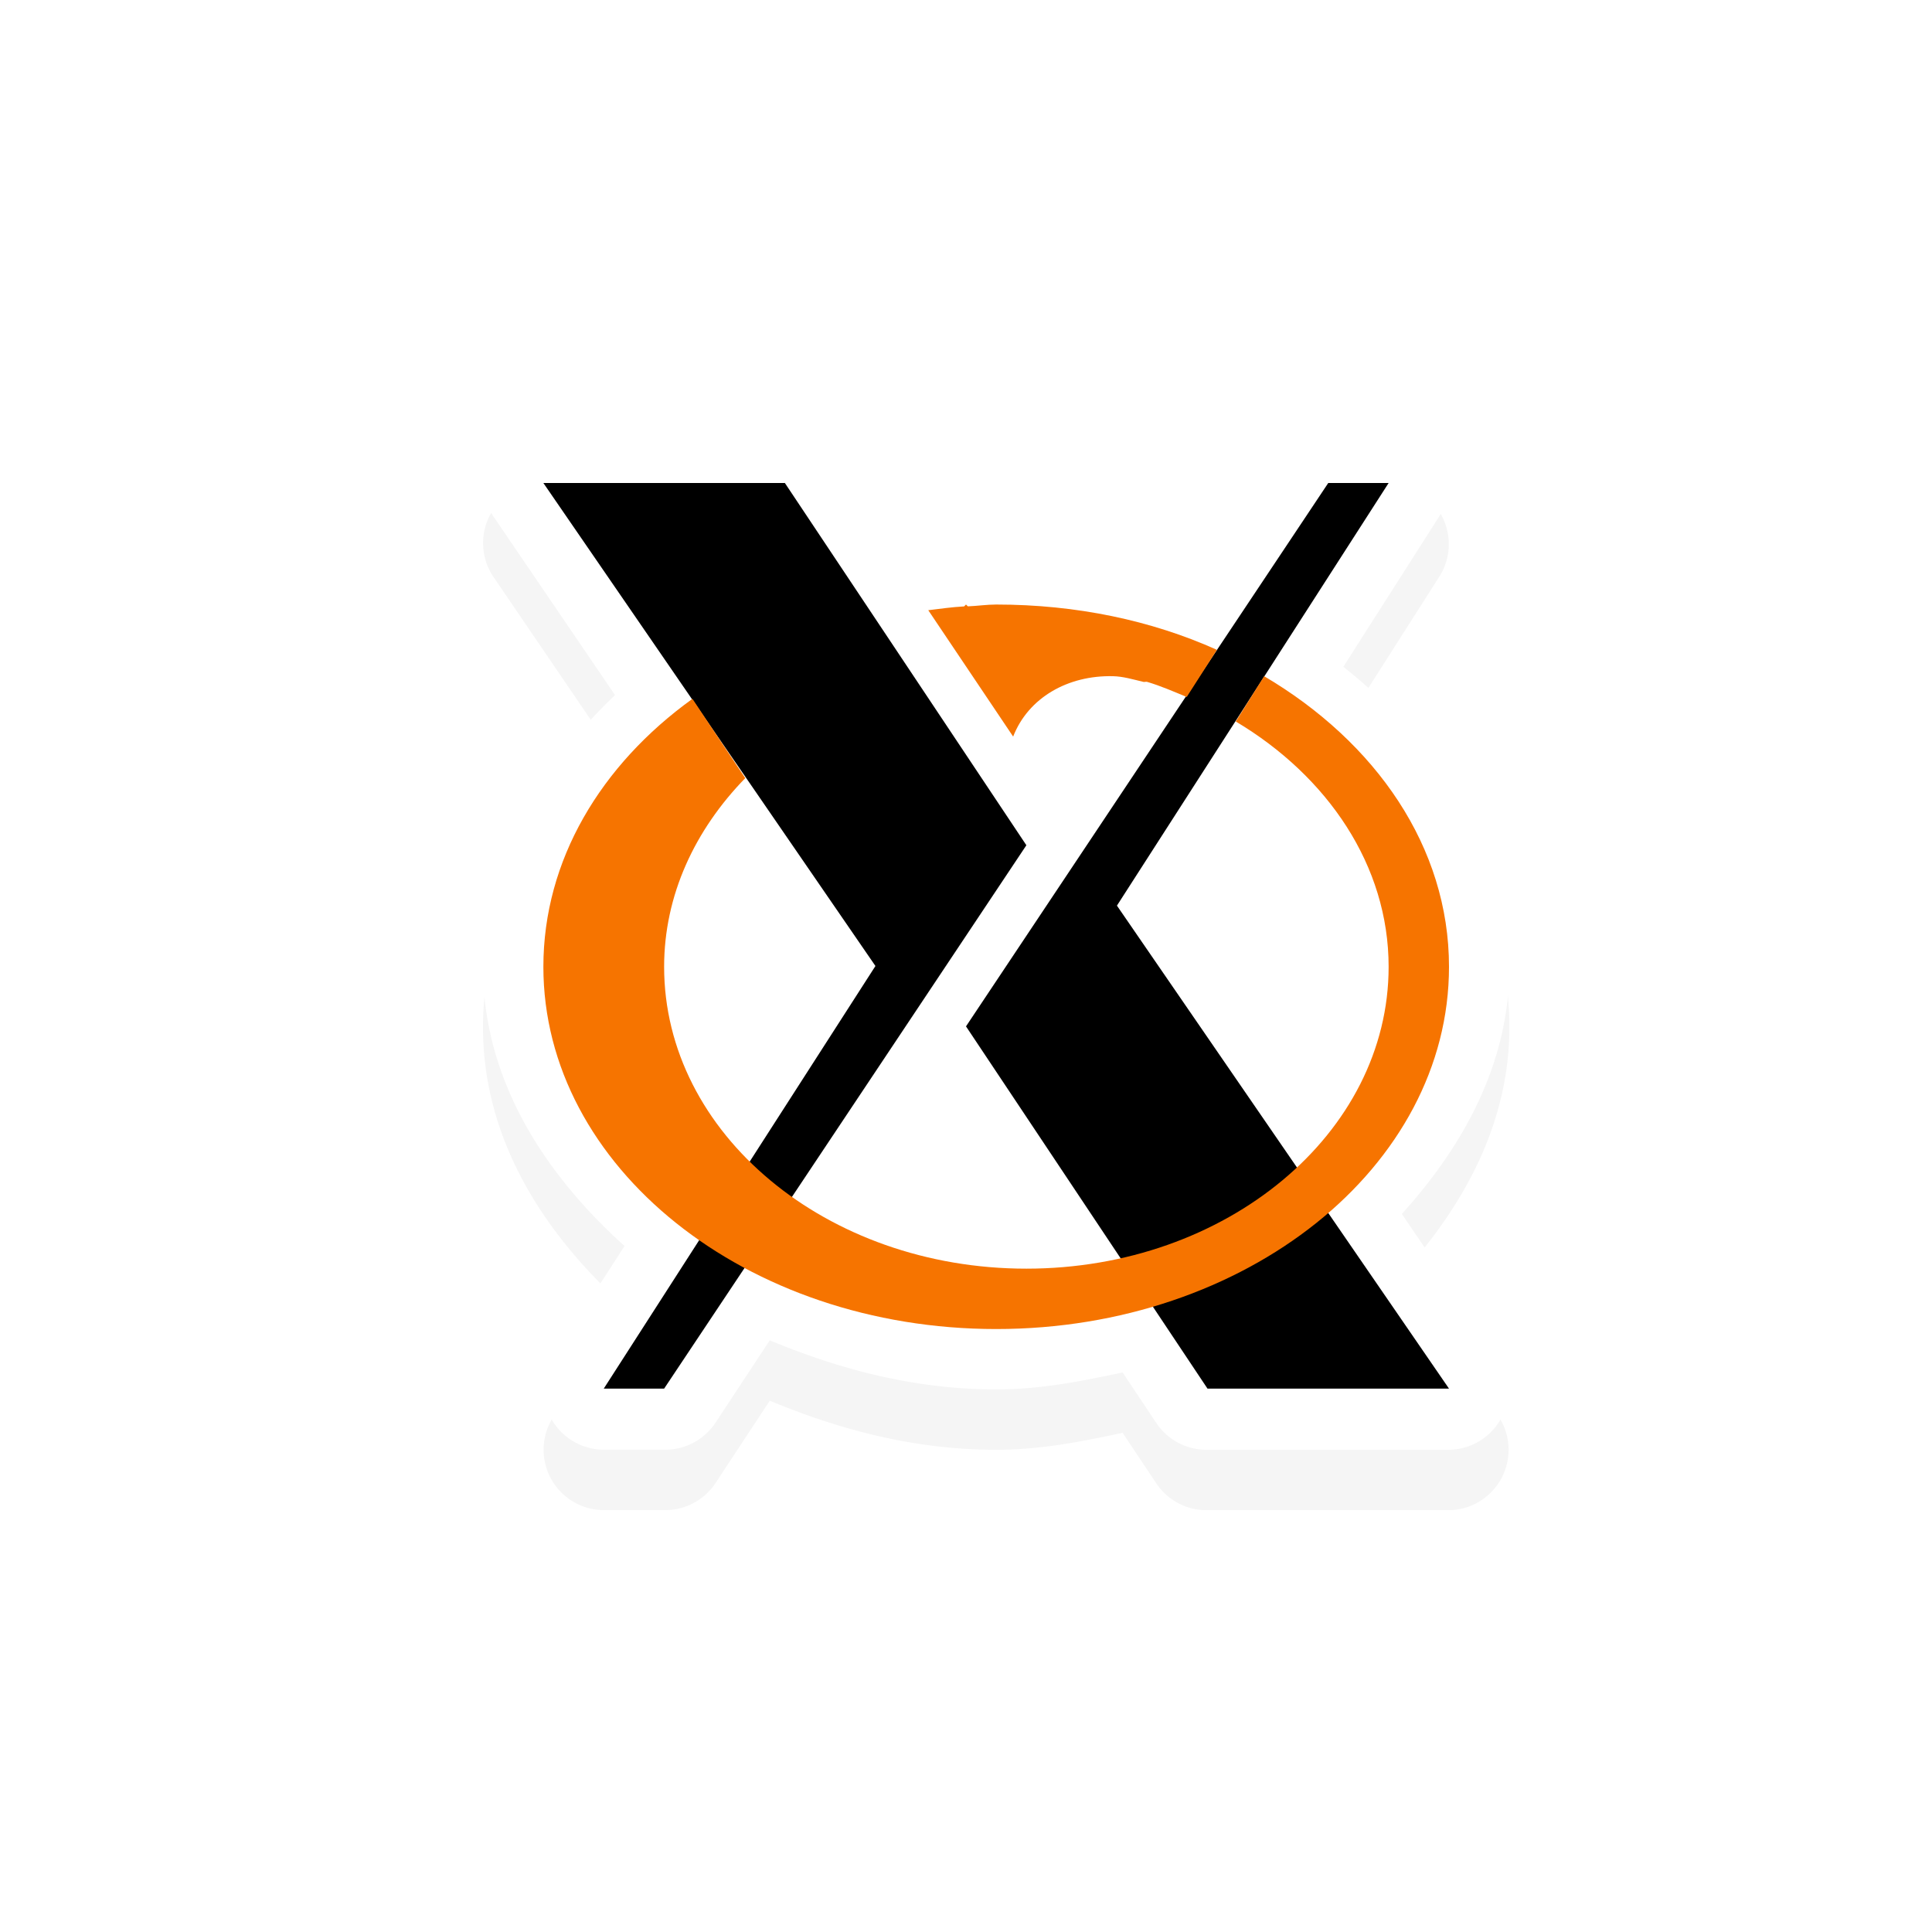
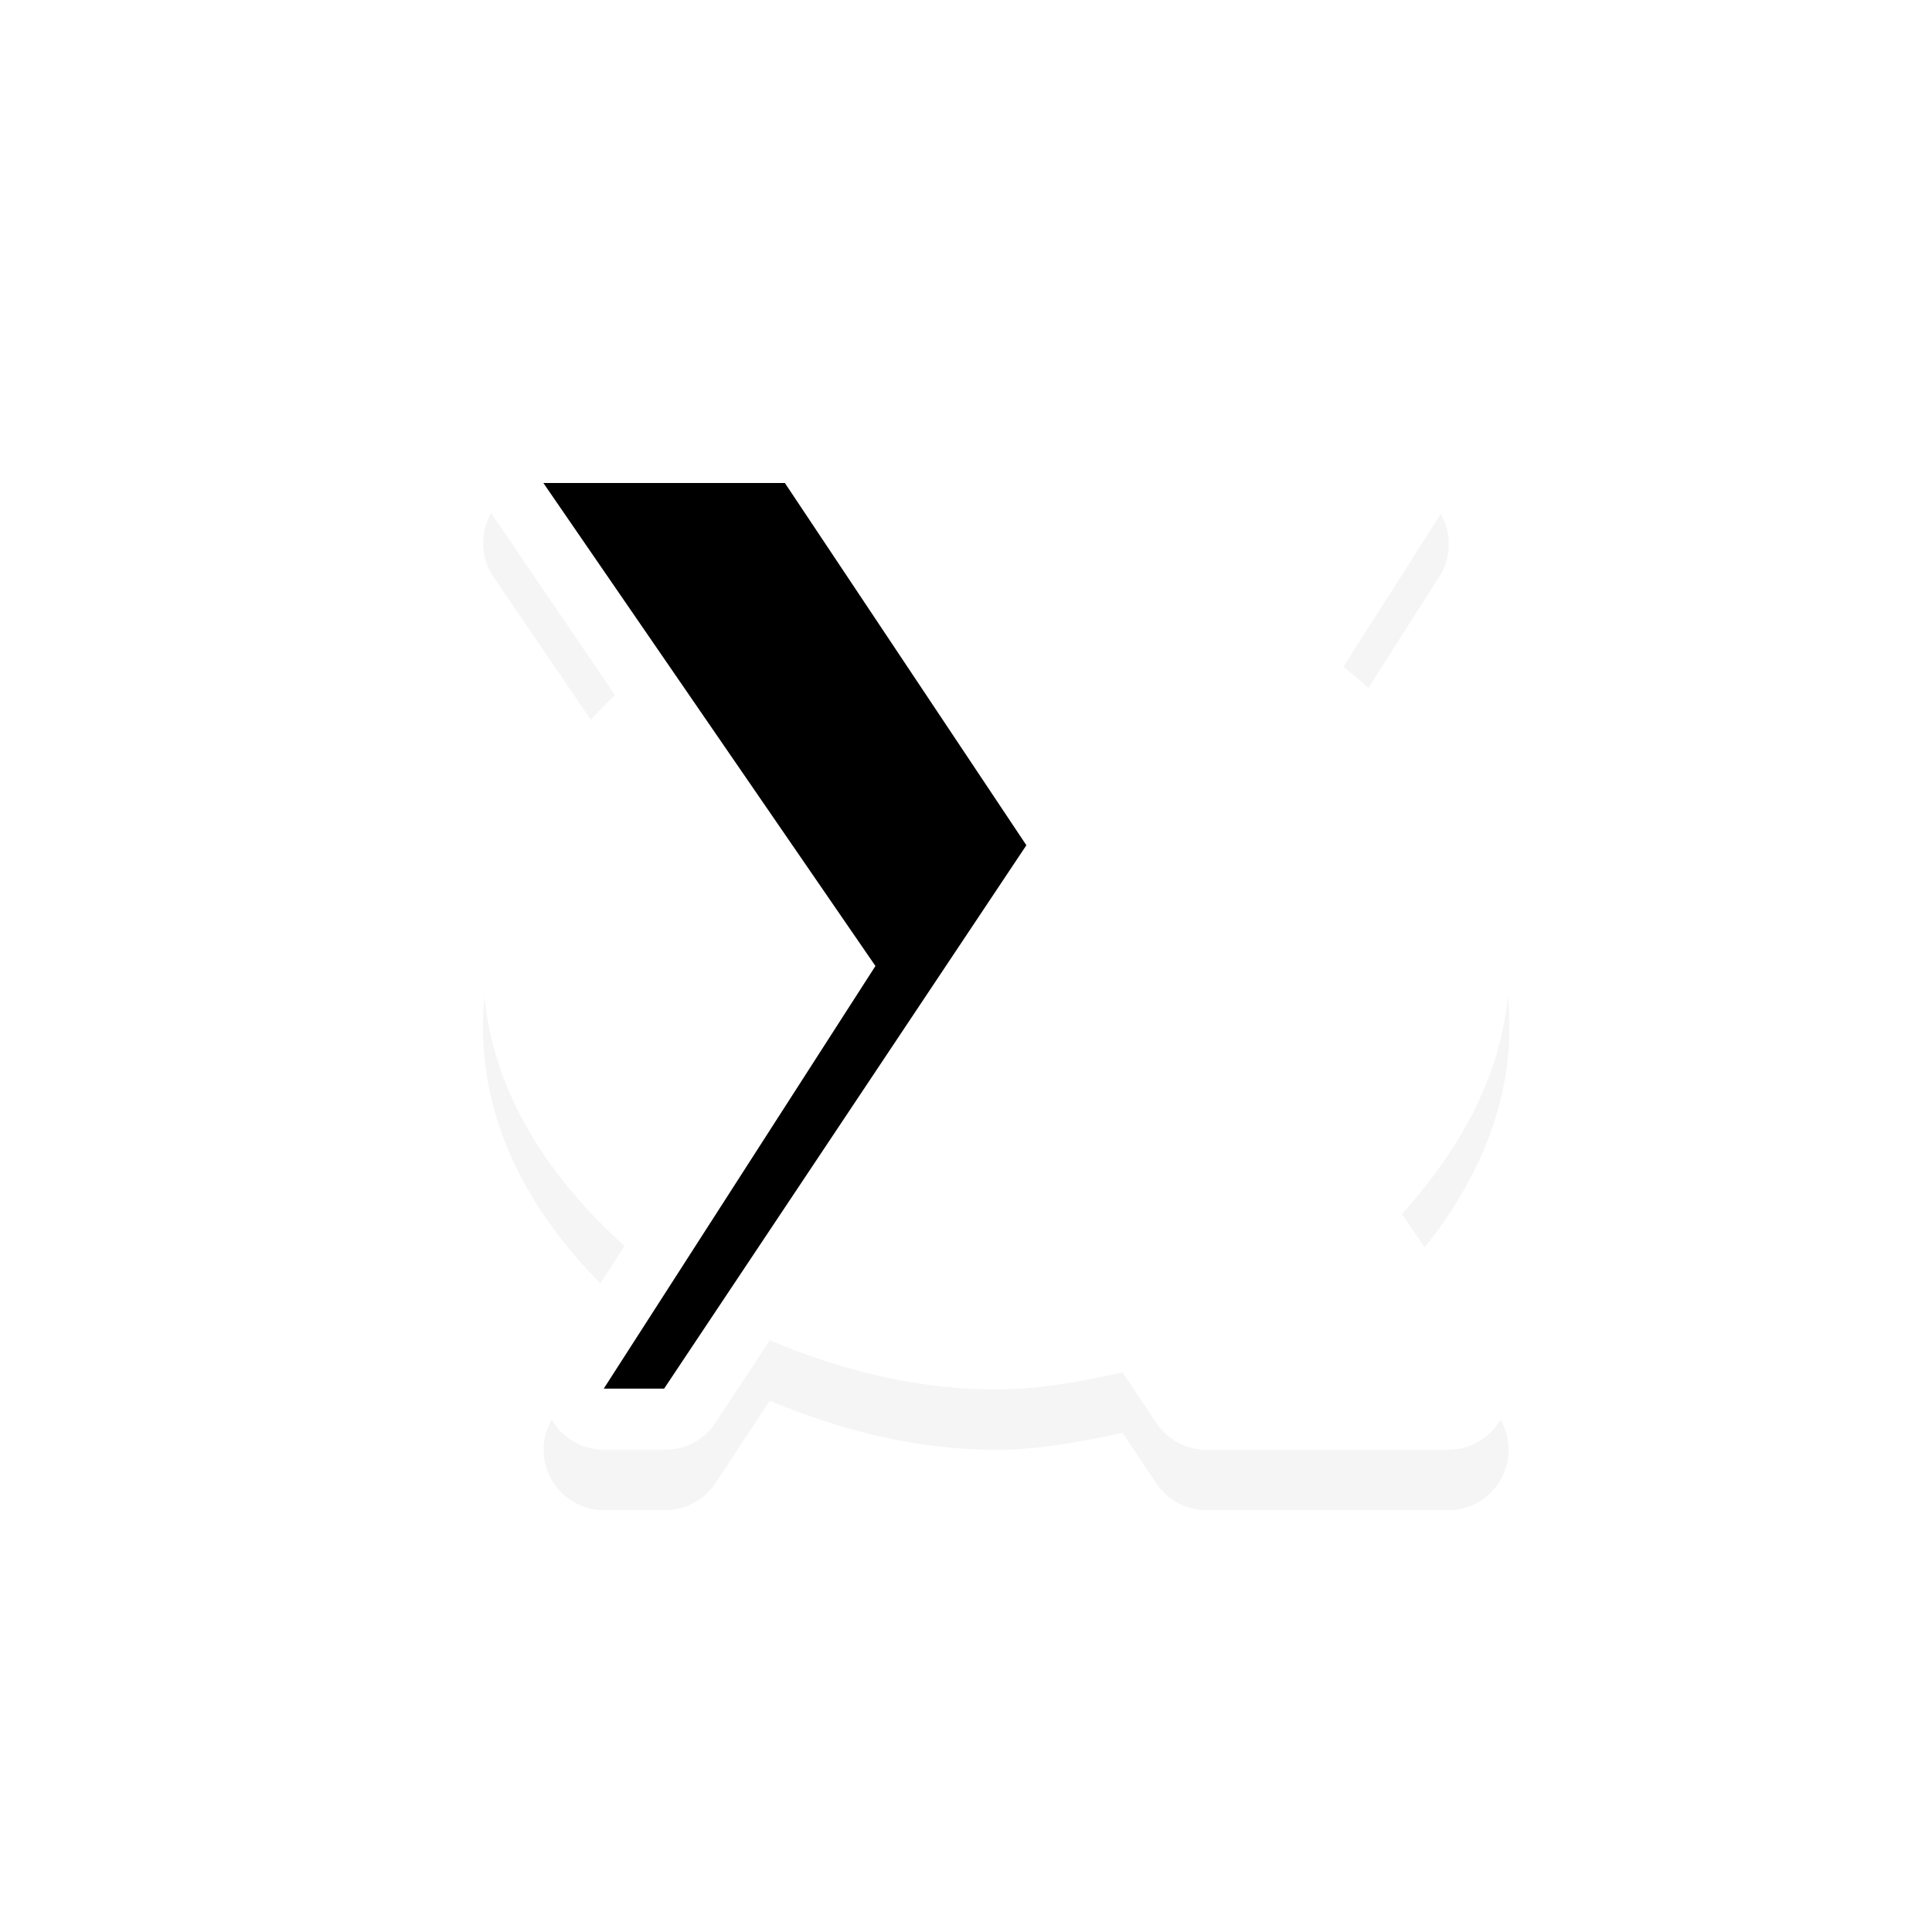
<svg xmlns="http://www.w3.org/2000/svg" id="svg11024" height="32" width="32">
  <filter id="filter7078" color-interpolation-filters="sRGB">
    <feGaussianBlur id="feGaussianBlur7080" stdDeviation=".657" />
  </filter>
  <path id="path4340-6-2-7" d="m8.813 8.013a1 1 0 0 0 -.626 1.562l2 2.938c-1.267 1.212-2.187 2.729-2.187 4.5 0 1.842.987 3.402 2.344 4.625l-1.188 1.844a1 1 0 0 0 .844 1.53h1a1 1 0 0 0 .844-.437l.906-1.375c1.14.474 2.385.813 3.75.813.738 0 1.414-.136 2.094-.281l.562.843a1 1 0 0 0 .844.438h4a1 1 0 0 0 .813-1.563l-1.594-2.343c1.036-1.147 1.781-2.514 1.781-4.094 0-2.013-1.168-3.71-2.75-4.969l1.594-2.5a1 1 0 0 0 -.844-1.531h-1a1 1 0 0 0 -.844.437l-1.5 2.22c-1.001-.336-2.02-.657-3.156-.657-.517 0-1.006.084-1.5.156l-1.156-1.719a1 1 0 0 0 -.844-.437h-4a1 1 0 0 0 -.094 0 1 1 0 0 0 -.093 0" filter="url(#filter7078)" opacity=".2" />
  <path id="path4340-6-2" d="m8.813 7.013a1 1 0 0 0 -.626 1.562l2 2.938c-1.267 1.212-2.187 2.729-2.187 4.5 0 1.842.987 3.402 2.344 4.625l-1.188 1.844a1 1 0 0 0 .844 1.53h1a1 1 0 0 0 .844-.437l.906-1.375c1.14.474 2.385.813 3.75.813.738 0 1.414-.136 2.094-.281l.562.843a1 1 0 0 0 .844.438h4a1 1 0 0 0 .813-1.563l-1.594-2.343c1.036-1.147 1.781-2.514 1.781-4.094 0-2.013-1.168-3.71-2.75-4.969l1.594-2.5a1 1 0 0 0 -.844-1.531h-1a1 1 0 0 0 -.844.437l-1.5 2.22c-1.001-.336-2.02-.657-3.156-.657-.517 0-1.006.084-1.5.156l-1.156-1.719a1 1 0 0 0 -.844-.437h-4a1 1 0 0 0 -.094 0 1 1 0 0 0 -.093 0" fill="#fff" />
-   <path id="path4340" d="m24 23h-4l-4-6 6-9h1l-4.5 7z" />
  <path id="path4340-1" d="m9 8h4l4 6-6 9h-1l4.5-7z" />
-   <path id="path4378" d="m16 10.013-.031.031c-.202.011-.397.039-.594.063l1.406 2.093c.25-.643.906-1.019 1.657-1 .165.004.328.053.5.094.02.005.041-.006.062 0 .227.067.442.162.656.25l.5-.781c-1.083-.486-2.325-.75-3.656-.75-.155 0-.316.024-.469.03zm4.938 1.187-.47.75c1.522.908 2.532 2.385 2.532 4.063 0 2.761-2.686 5-6 5s-6-2.239-6-5c0-1.187.51-2.268 1.344-3.125l-.875-1.313c-1.517 1.093-2.469 2.672-2.469 4.438 0 3.314 3.358 6 7.5 6s7.5-2.686 7.5-6c0-1.982-1.21-3.72-3.062-4.813" fill="#f67400" />
  <path id="hotspot" d="m15.5-17.5h1v1h-1z" display="none" fill="#333" stroke-width="1.076" transform="rotate(90)" />
</svg>